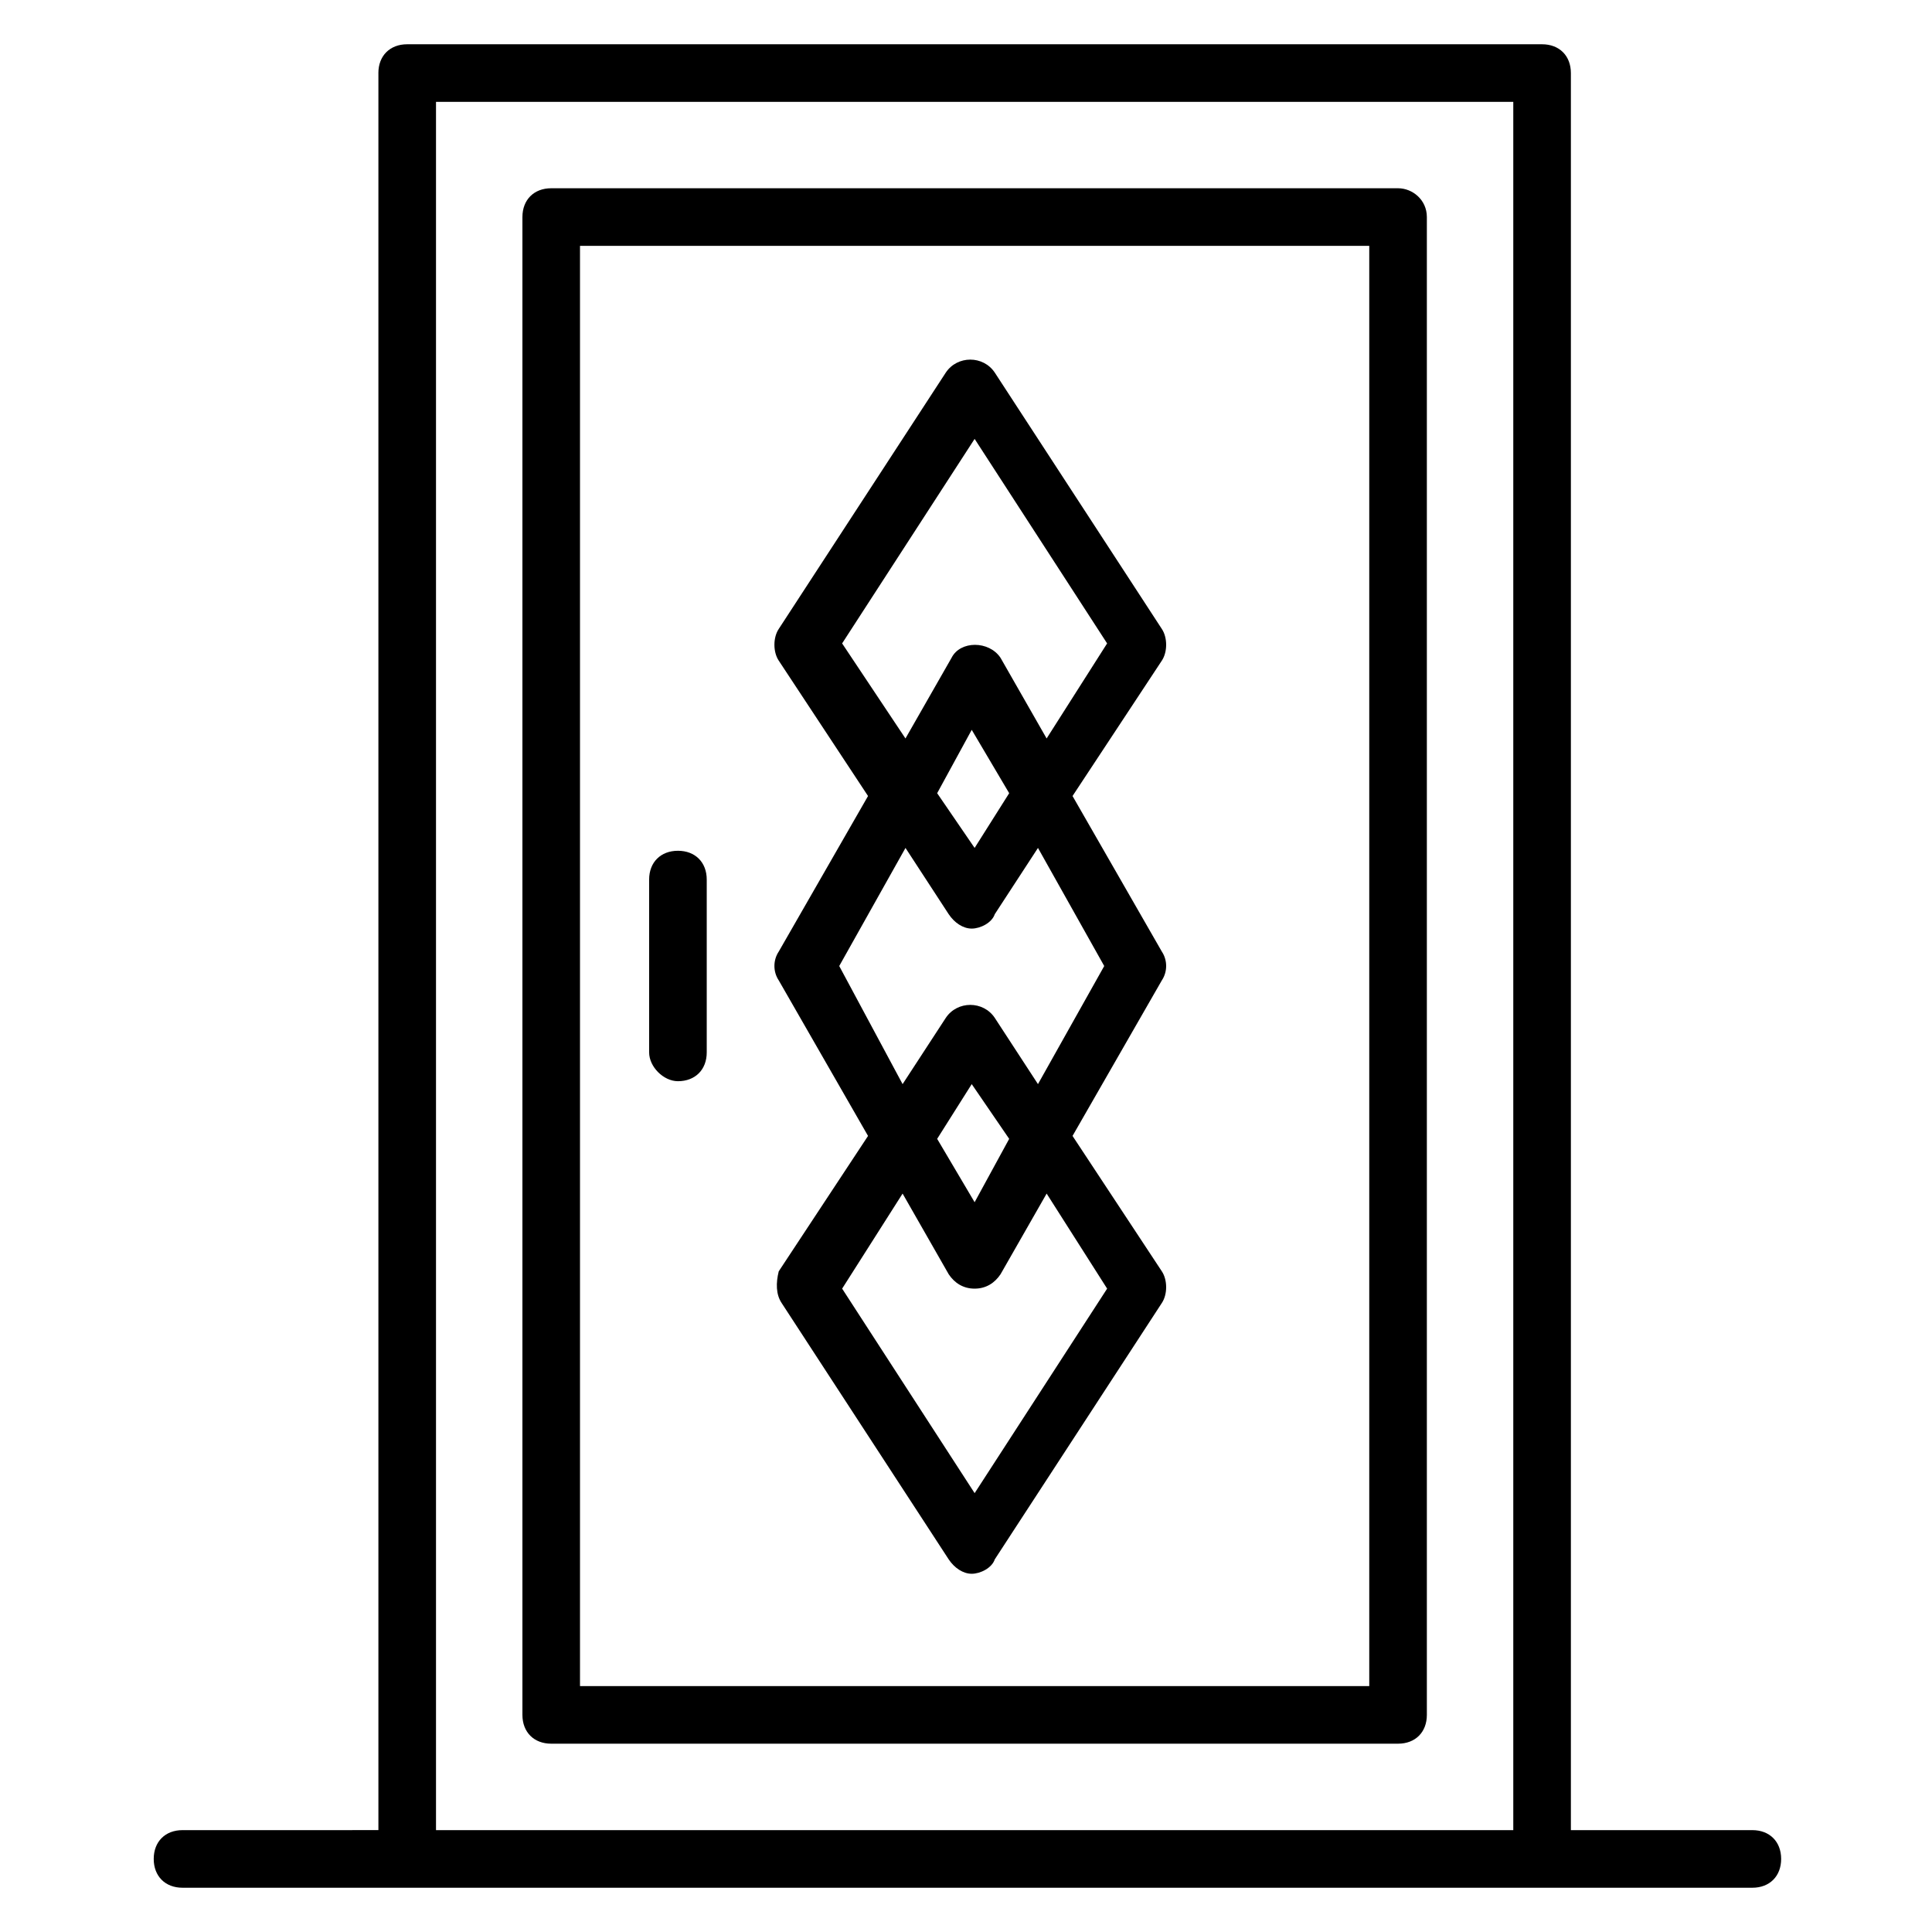
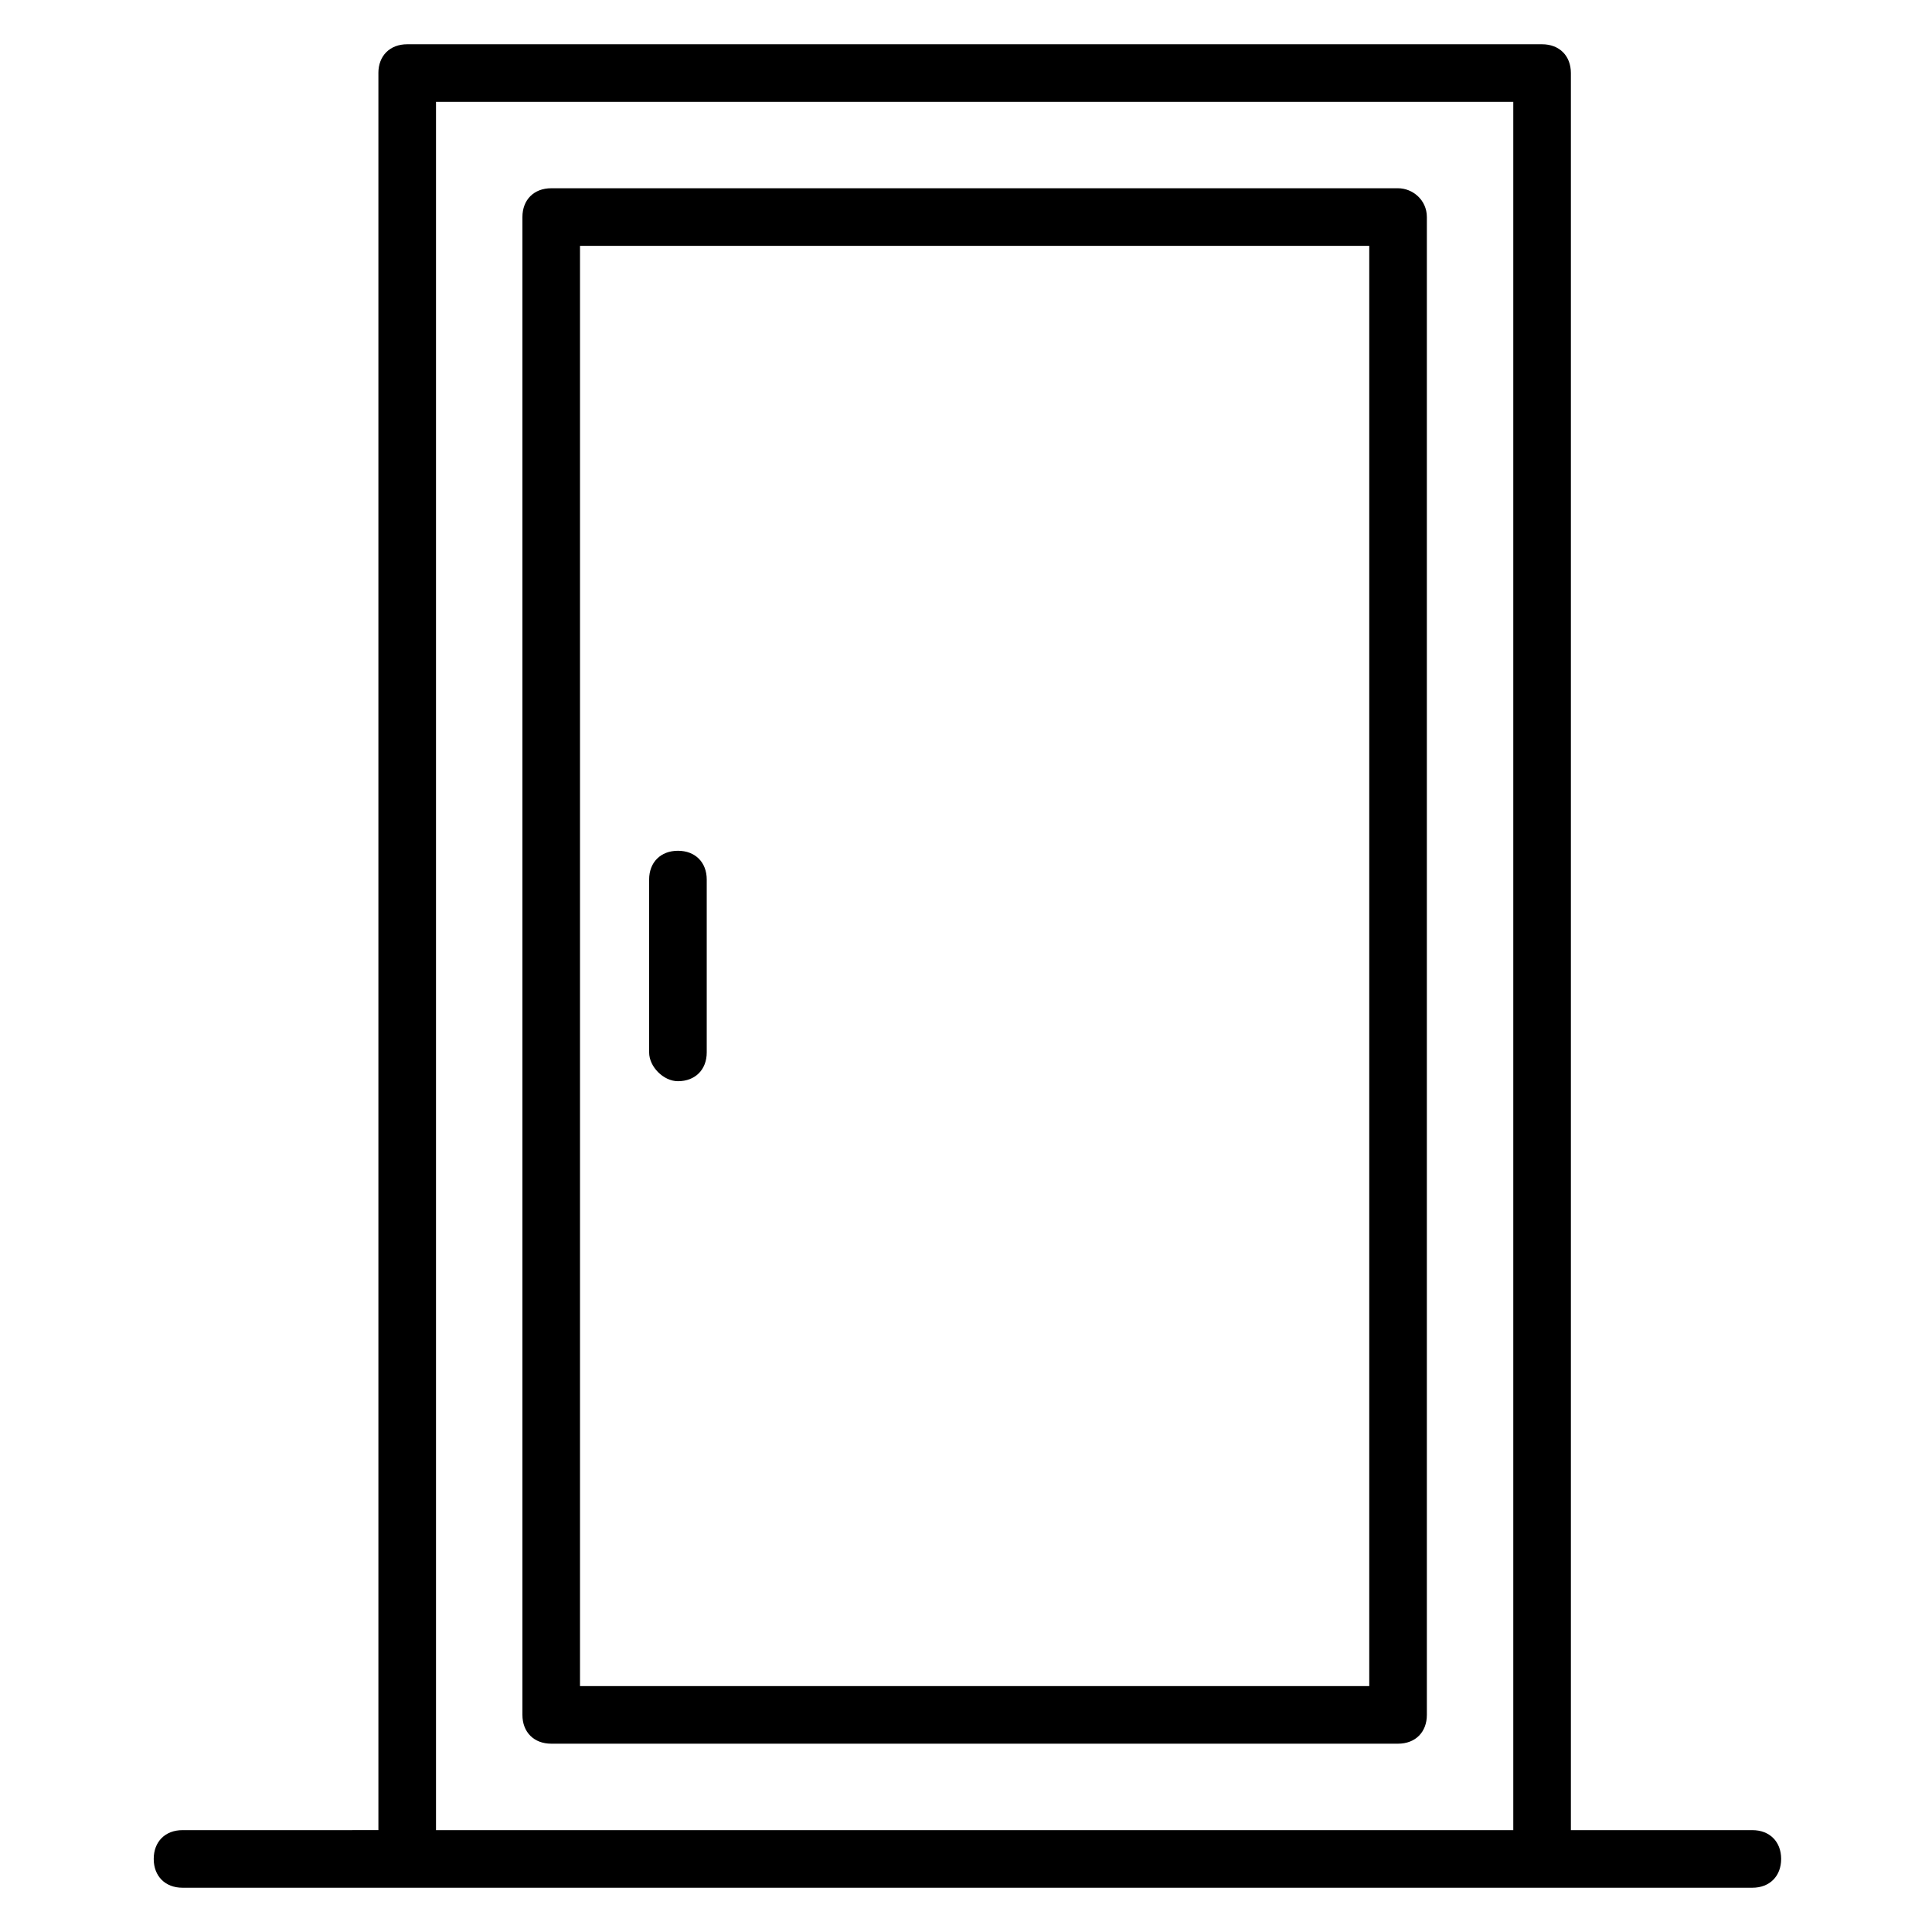
<svg xmlns="http://www.w3.org/2000/svg" fill="#000000" width="800px" height="800px" version="1.1" viewBox="144 144 512 512">
  <g>
    <path d="m244.28 163.36v465.64l-51.91 0.004c-4.582 0-7.633 3.055-7.633 7.633 0 4.582 3.055 7.633 7.633 7.633h416.02c4.582 0 7.633-3.055 7.633-7.633 0-4.582-3.055-7.633-7.633-7.633h-48.09v-465.64c0-4.582-3.055-7.633-7.633-7.633h-300.76c-4.582 0-7.633 3.055-7.633 7.633zm15.266 7.637h285.49v458.01h-285.49z" />
    <path d="m514.5 193.89h-224.42c-4.582 0-7.633 3.055-7.633 7.633v396.94c0 4.582 3.055 7.633 7.633 7.633h224.42c4.582 0 7.633-3.055 7.633-7.633v-396.94c0-4.578-3.816-7.633-7.633-7.633zm-7.633 396.94h-209.16v-381.68h209.16z" />
-     <path d="m351.14 489.31 44.273 67.938c1.527 2.289 3.816 3.816 6.106 3.816 2.289 0 5.344-1.527 6.106-3.816l44.273-67.938c1.527-2.289 1.527-6.106 0-8.398l-23.664-35.879 23.664-41.223c1.527-2.289 1.527-5.344 0-7.633l-23.664-41.223 23.664-35.879c1.527-2.289 1.527-6.106 0-8.398l-44.273-67.938c-3.055-4.582-9.922-4.582-12.977 0l-44.273 67.938c-1.527 2.289-1.527 6.106 0 8.398l23.664 35.879-23.664 41.223c-1.527 2.289-1.527 5.344 0 7.633l23.664 41.223-23.664 35.879c-0.762 3.055-0.762 6.109 0.766 8.398zm16.031-174.8 35.113-54.199 35.113 54.199-16.031 25.191-12.215-21.375c-3.055-4.582-10.688-4.582-12.977 0l-12.215 21.375zm44.273 39.695-9.16 14.504-9.926-14.504 9.16-16.793zm-45.039 45.801 17.559-31.297 11.449 17.559c1.527 2.289 3.816 3.816 6.106 3.816 2.289 0 5.344-1.527 6.106-3.816l11.449-17.559 17.559 31.297-17.559 31.297-11.449-17.559c-3.055-4.582-9.922-4.582-12.977 0l-11.449 17.559zm45.039 45.801-9.16 16.793-9.926-16.793 9.16-14.504zm-28.246 14.504 12.215 21.375c1.527 2.289 3.816 3.816 6.871 3.816 3.055 0 5.344-1.527 6.871-3.816l12.215-21.375 16.031 25.191-35.113 54.199-35.113-54.199z" />
    <path d="m323.66 430.53c4.582 0 7.633-3.055 7.633-7.633v-45.801c0-4.582-3.055-7.633-7.633-7.633-4.582 0-7.633 3.055-7.633 7.633v45.801c0 3.816 3.816 7.633 7.633 7.633z" />
  </g>
</svg>